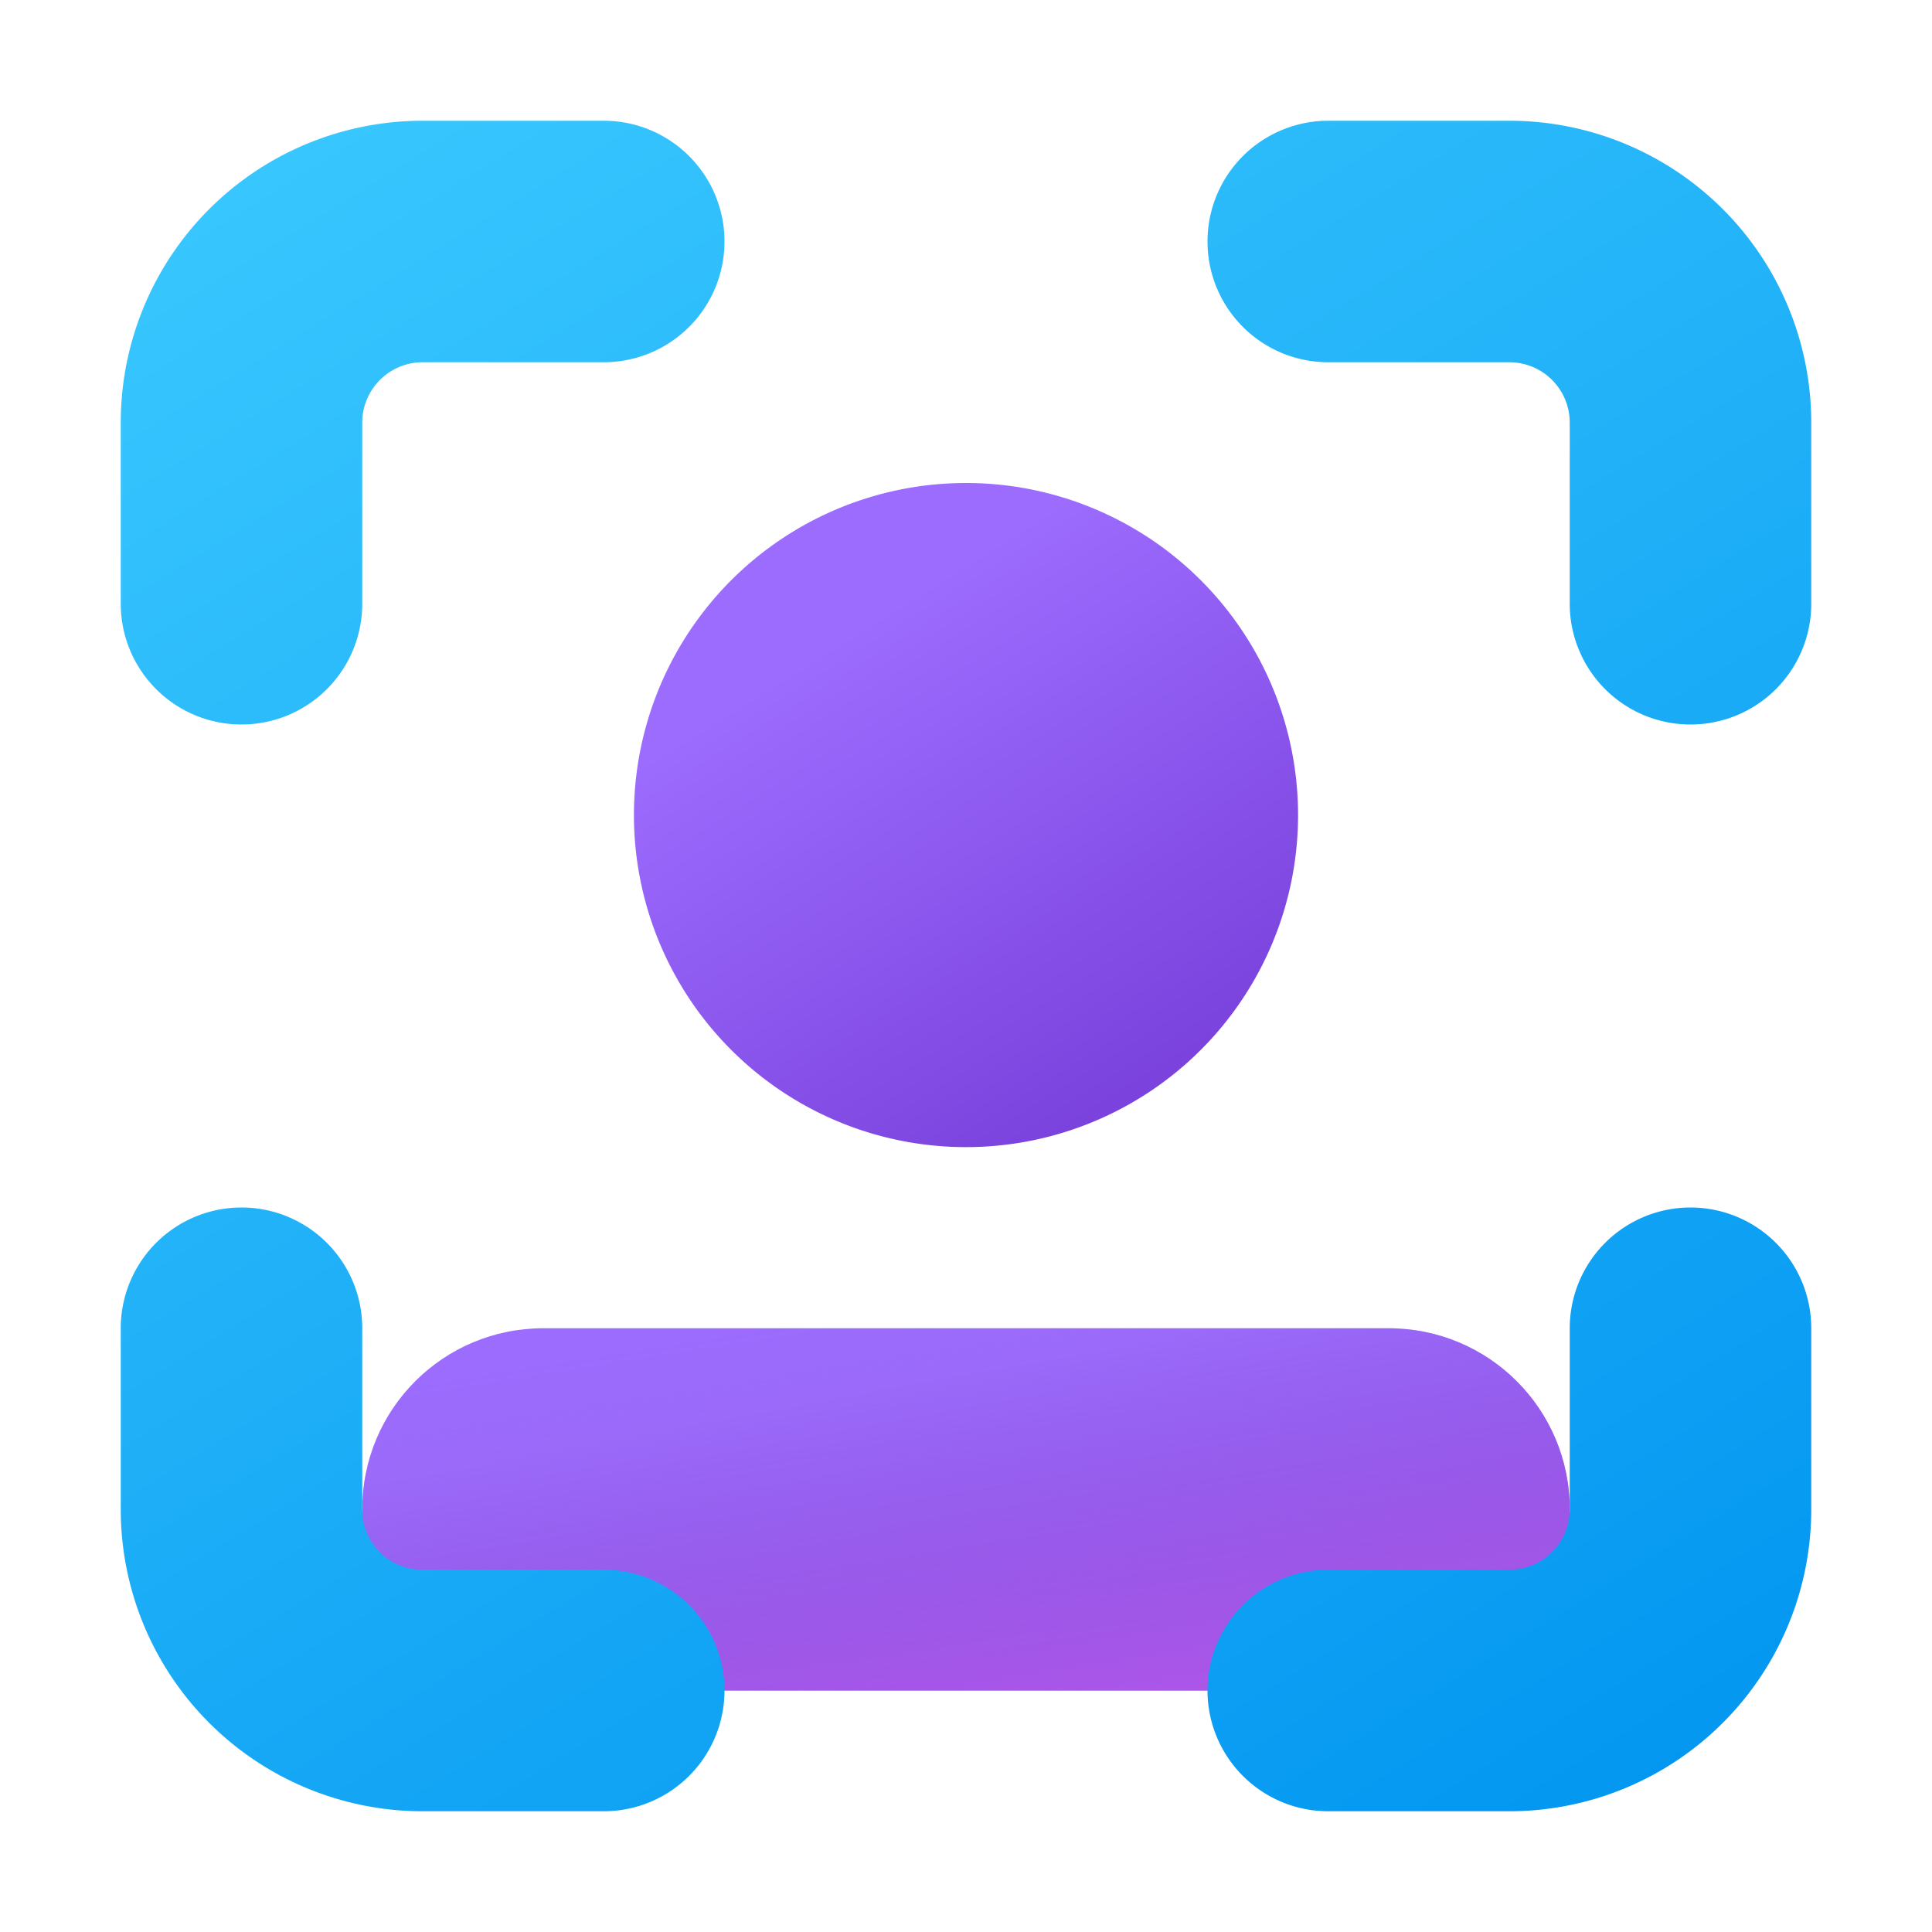
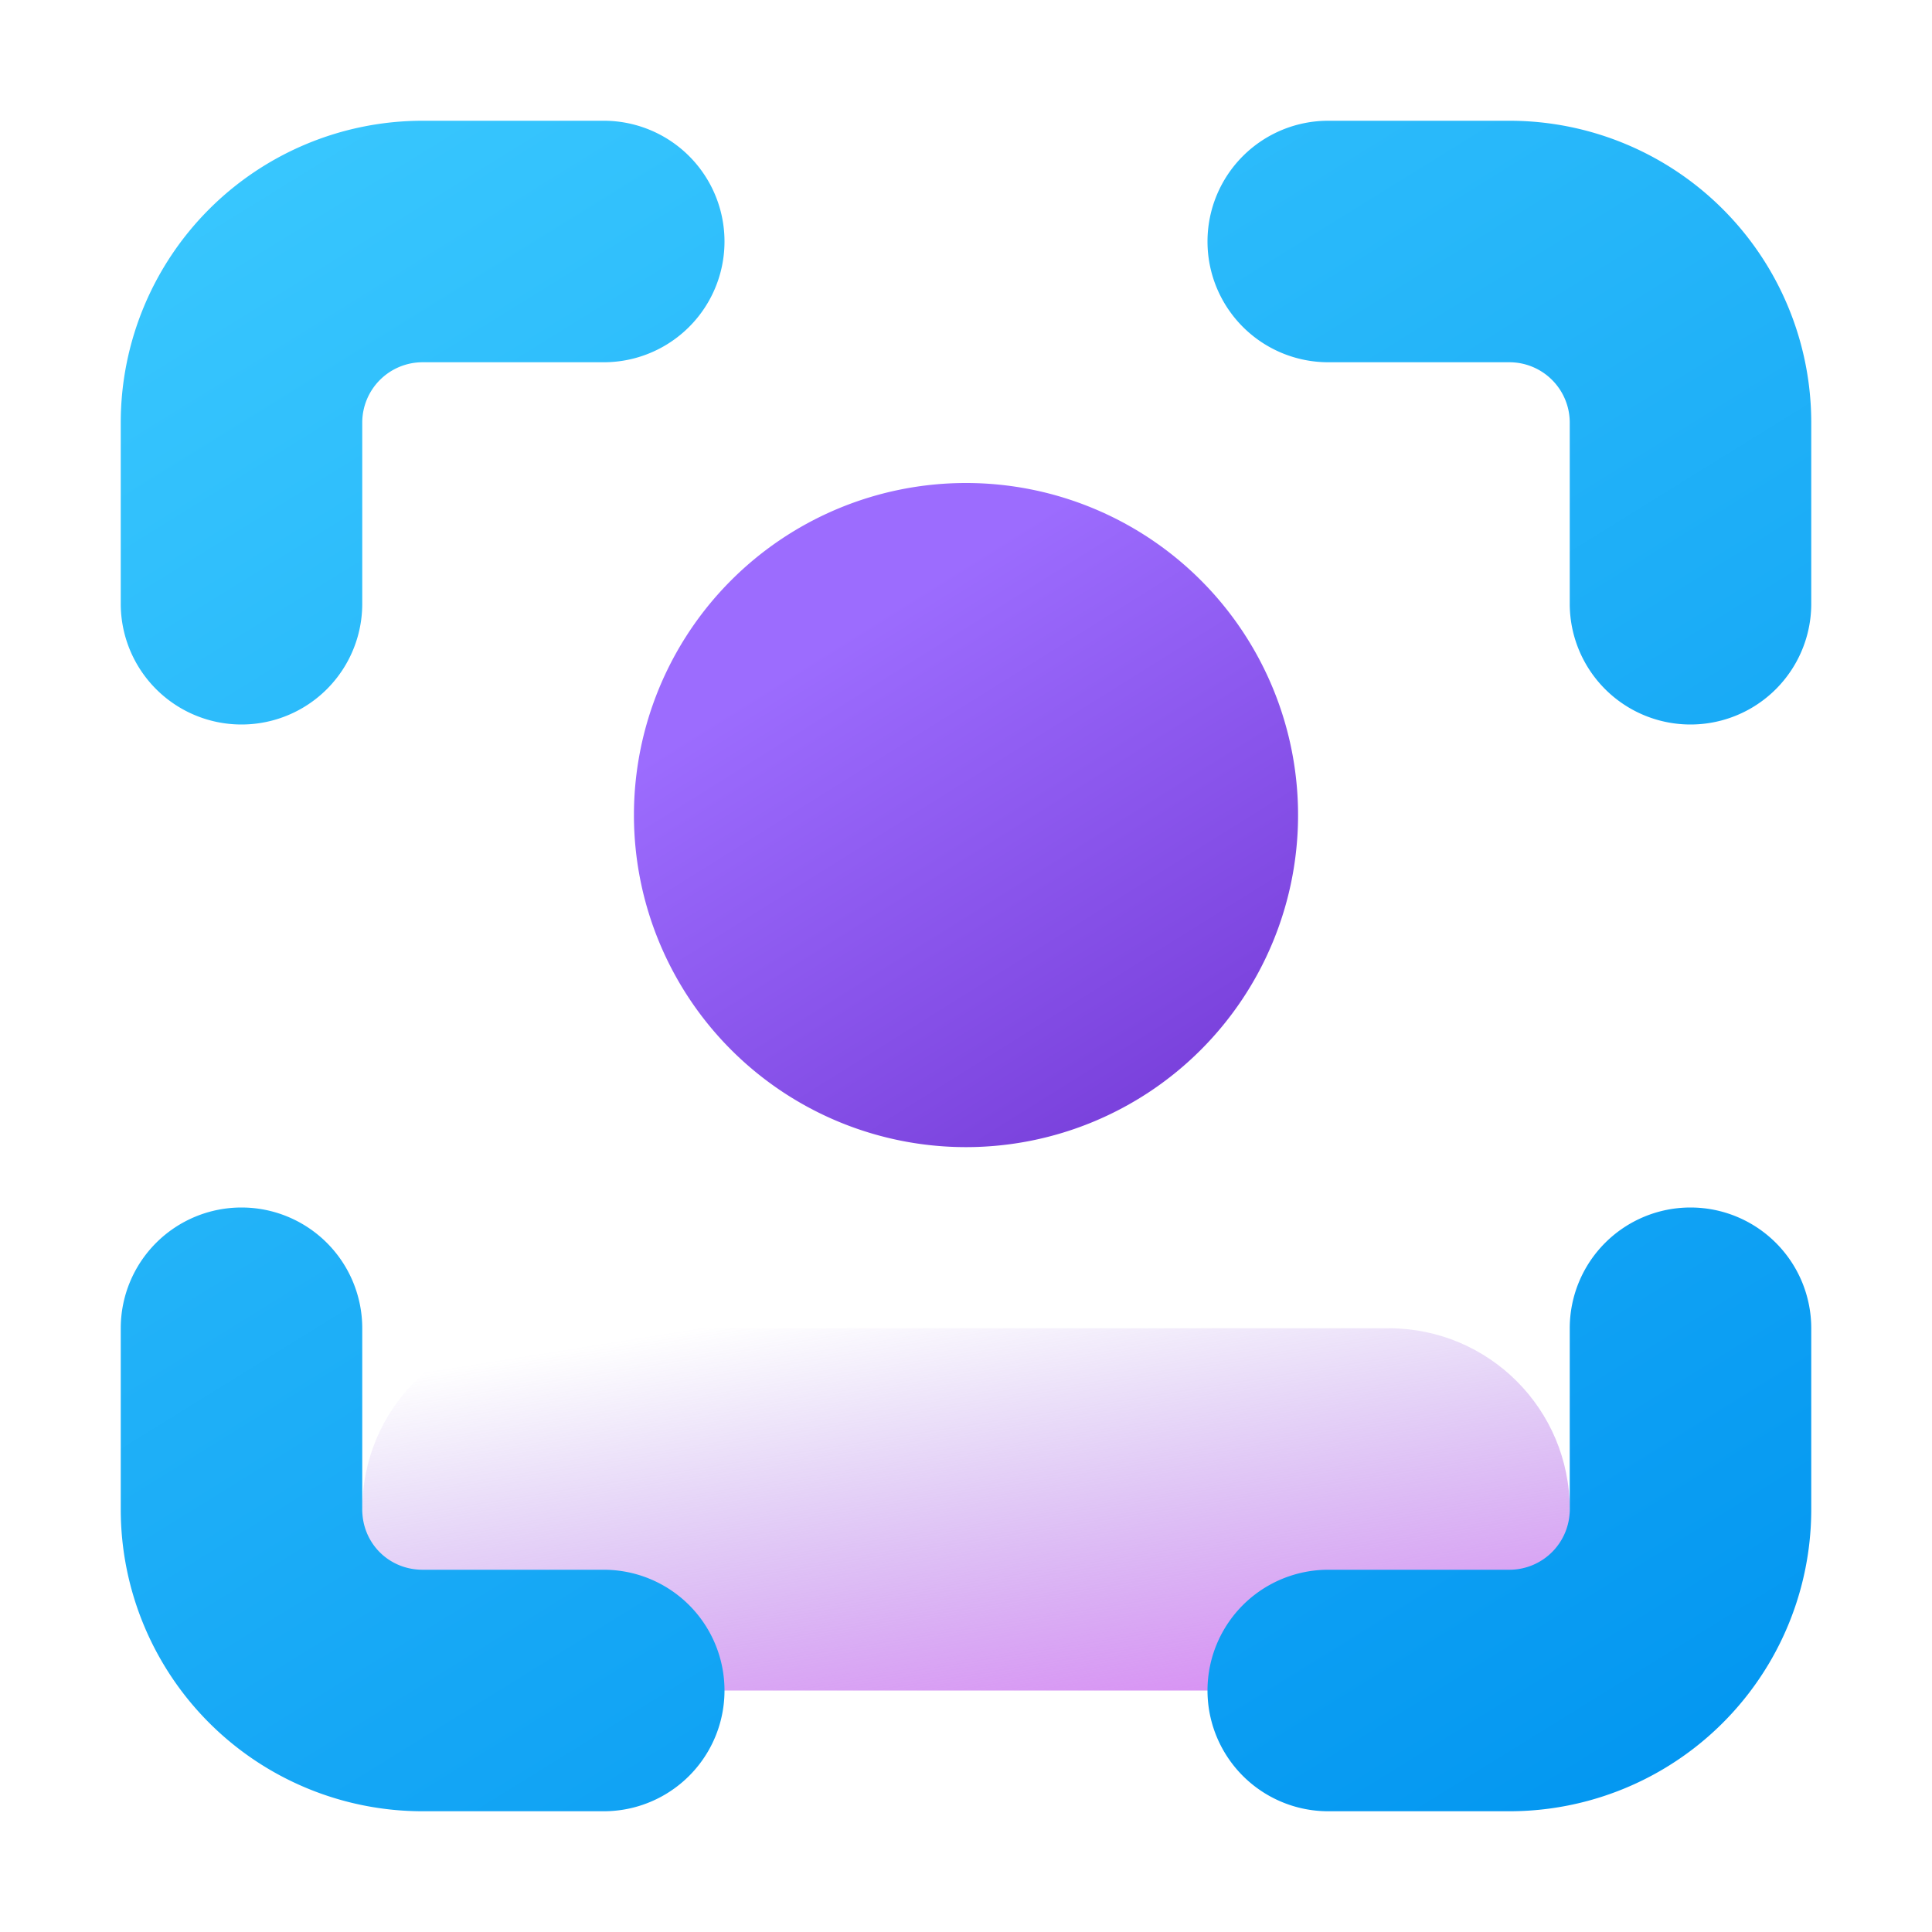
<svg xmlns="http://www.w3.org/2000/svg" width="16" height="16" viewBox="0 0 16 16">
-   <path d="M3 12.5c0-.83.67-1.5 1.5-1.5h7c.83 0 1.5.67 1.5 1.5V14H3v-1.5Z" fill="url(#paint0_linear_378174_9519)" />
  <path d="M3 12.5c0-.83.67-1.5 1.5-1.5h7c.83 0 1.5.67 1.5 1.5V14H3v-1.5Z" fill="url(#paint1_linear_378174_9519)" />
  <path d="M10.75 6.75a2.75 2.75 0 1 0-5.5 0 2.75 2.75 0 0 0 5.5 0Z" fill="url(#paint2_linear_378174_9519)" />
  <path fill-rule="evenodd" clip-rule="evenodd" d="M3.5 3a.5.5 0 0 0-.5.5V5a1 1 0 0 1-2 0V3.5A2.5 2.5 0 0 1 3.5 1H5a1 1 0 0 1 0 2H3.5ZM10 2a1 1 0 0 1 1-1h1.5A2.5 2.5 0 0 1 15 3.5V5a1 1 0 1 1-2 0V3.5a.5.5 0 0 0-.5-.5H11a1 1 0 0 1-1-1Zm-8 8a1 1 0 0 1 1 1v1.5c0 .28.22.5.5.5H5a1 1 0 1 1 0 2H3.5A2.5 2.5 0 0 1 1 12.5V11a1 1 0 0 1 1-1Zm12 0a1 1 0 0 1 1 1v1.5a2.5 2.5 0 0 1-2.5 2.5H11a1 1 0 1 1 0-2h1.5a.5.5 0 0 0 .5-.5V11a1 1 0 0 1 1-1Z" fill="url(#paint3_linear_378174_9519)" />
  <defs>
    <linearGradient id="paint0_linear_378174_9519" x1="5.38" y1="11.4" x2="5.99" y2="14.68" gradientUnits="userSpaceOnUse">
      <stop offset=".13" stop-color="#9C6CFE" />
      <stop offset="1" stop-color="#7A41DC" />
    </linearGradient>
    <linearGradient id="paint1_linear_378174_9519" x1="8" y1="10.64" x2="8.85" y2="15.94" gradientUnits="userSpaceOnUse">
      <stop stop-color="#885EDB" stop-opacity="0" />
      <stop offset="1" stop-color="#E362F8" />
    </linearGradient>
    <linearGradient id="paint2_linear_378174_9519" x1="6.56" y1="4.73" x2="9.36" y2="9.21" gradientUnits="userSpaceOnUse">
      <stop offset=".13" stop-color="#9C6CFE" />
      <stop offset="1" stop-color="#7A41DC" />
    </linearGradient>
    <linearGradient id="paint3_linear_378174_9519" x1=".45" y1="-.17" x2="11.43" y2="17.56" gradientUnits="userSpaceOnUse">
      <stop offset=".02" stop-color="#3DCBFF" />
      <stop offset="1" stop-color="#0094F0" />
    </linearGradient>
  </defs>
</svg>